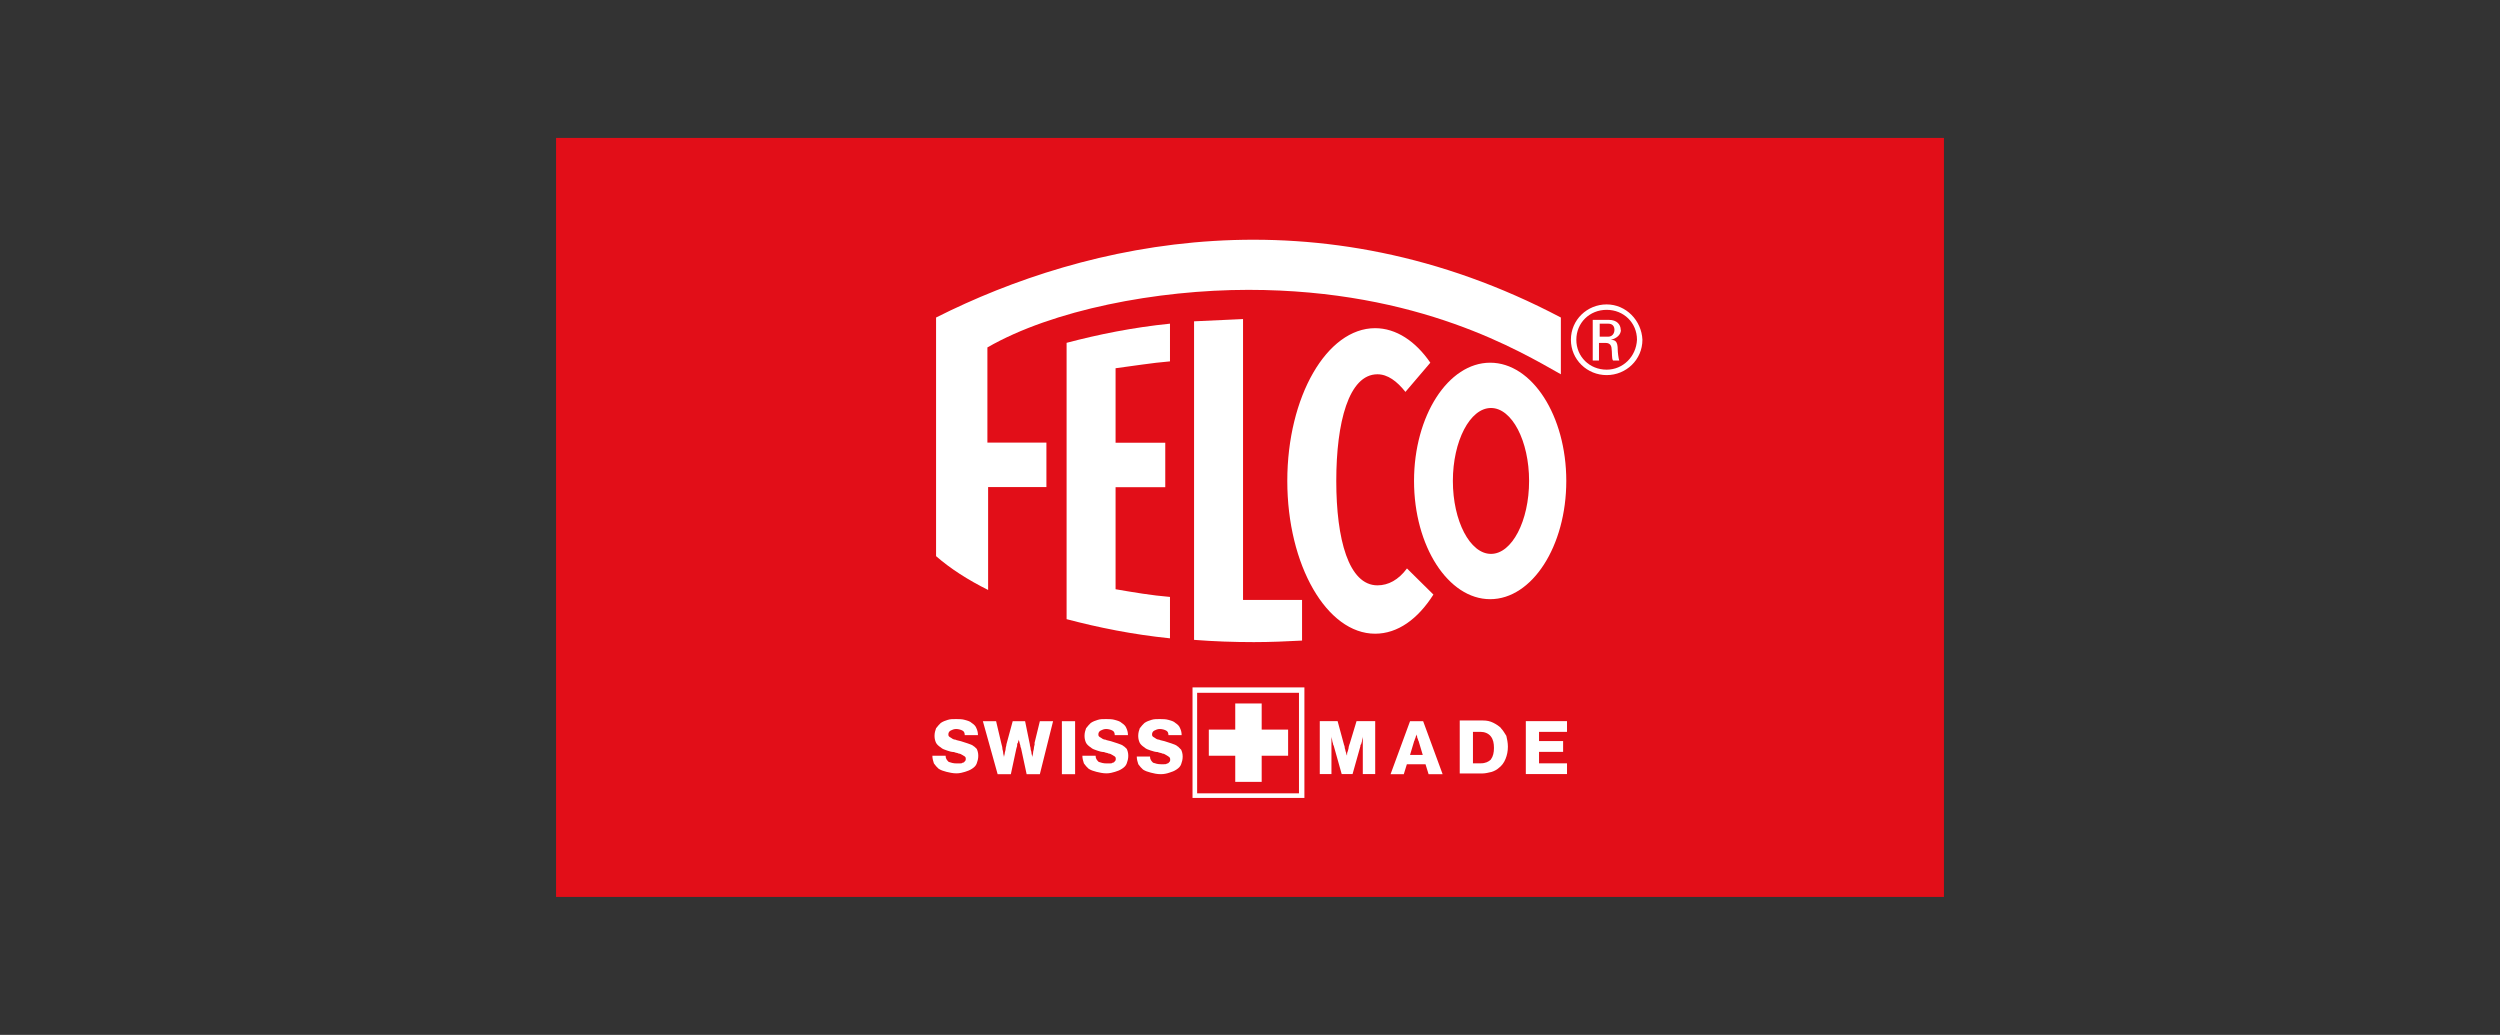
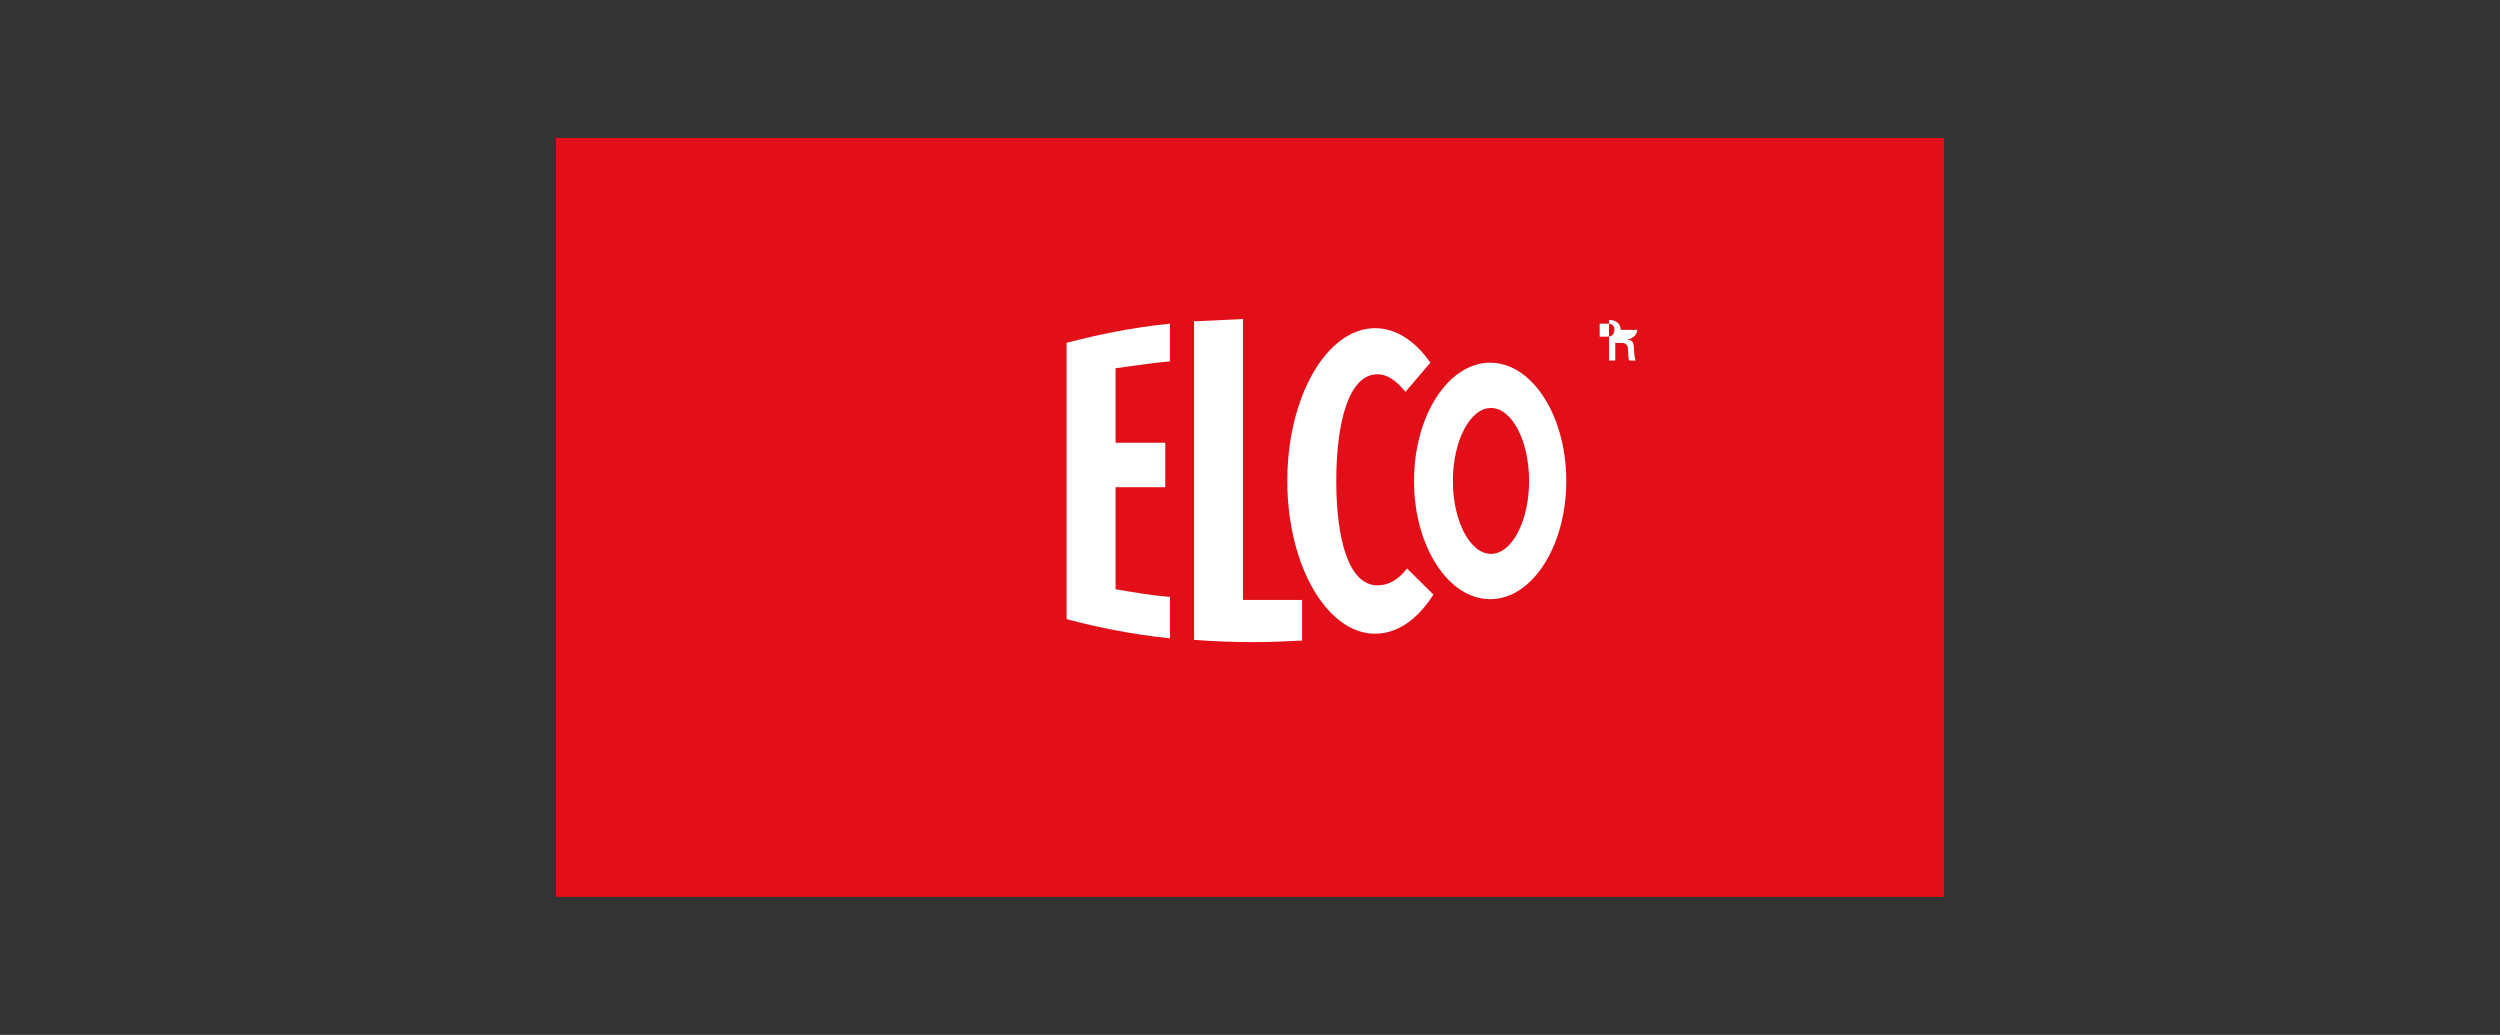
<svg xmlns="http://www.w3.org/2000/svg" id="Laag_1" data-name="Laag 1" viewBox="0 0 244 101">
  <rect x="0" y="0" width="244" height="101" fill="#333333" stroke="none" />
  <defs>
    <style>
      .cls-1 {
        fill: #fff;
      }

      .cls-2 {
        fill: #e20e18;
      }
    </style>
  </defs>
  <path class="cls-2" d="M189.73,13.46H54.27v74.08h135.46V13.46Z" />
-   <path class="cls-1" d="M96.44,47.54h5.69v-4.34h-5.76v-9.29c6.37-3.67,16.53-5.62,25.48-5.62,16.69,0,26.62,6.07,30.49,8.24v-5.54c-23.74-12.51-46.27-7.42-60.98,0v23.29c1.37,1.2,3.11,2.32,5.08,3.3v-10.04h0Z" />
  <path class="cls-1" d="M116.54,31.36v31.09c1.9.15,3.87.22,5.84.22,1.59,0,3.19-.07,4.7-.15v-3.97h-5.76v-27.41l-4.78.22h0ZM114.19,35.26v-3.67c-3.64.37-6.98,1.05-10.09,1.87v26.97c3.11.82,6.45,1.5,10.09,1.87v-4.04c-1.82-.15-3.56-.45-5.31-.75v-9.96h4.85v-4.34h-4.85v-7.27c1.74-.22,3.49-.52,5.31-.67ZM152.87,46.94c0-6.37-3.34-11.54-7.43-11.54s-7.43,5.17-7.43,11.54,3.34,11.54,7.43,11.54,7.43-5.17,7.43-11.54ZM141.8,46.94c0-3.89,1.67-7.12,3.72-7.12s3.72,3.22,3.72,7.12-1.67,7.12-3.72,7.12-3.72-3.22-3.72-7.12Z" />
-   <path class="cls-1" d="M134.44,36.53c.99,0,1.9.67,2.73,1.72l2.43-2.85c-1.44-2.1-3.34-3.37-5.39-3.37-4.7,0-8.57,6.67-8.57,14.91s3.87,14.91,8.57,14.91c2.2,0,4.17-1.42,5.69-3.82l-2.58-2.55c-.83,1.12-1.82,1.65-2.88,1.65-2.81,0-4.02-4.49-4.02-10.19s1.21-10.41,4.02-10.41h0ZM158.18,32.19c0-.52-.38-.97-1.14-.97h-1.59v3.97h.61v-1.72h.61c.15,0,.53,0,.61.45.08.52,0,1.05.15,1.27h.61c-.08-.22-.15-.82-.15-1.05,0-.82-.23-.97-.68-.97.61-.15.99-.52.99-.97h0ZM156.96,32.86h-.83v-1.27h.83c.46,0,.61.3.61.6,0,.37-.23.67-.61.67Z" />
-   <path class="cls-1" d="M156.81,29.71c-1.9,0-3.49,1.5-3.49,3.45s1.59,3.45,3.49,3.45,3.49-1.5,3.49-3.45c-.08-1.87-1.59-3.45-3.49-3.45ZM156.81,36.08c-1.67,0-2.96-1.27-2.96-2.92s1.29-2.92,2.96-2.92,2.96,1.27,2.96,2.92c-.08,1.65-1.37,2.92-2.96,2.92h0ZM116.39,77.88h10.92v-10.79h-10.92v10.79h0ZM116.84,67.62h9.94v9.81h-9.94v-9.81Z" />
-   <path class="cls-1" d="M123.14,68.66h-2.58v2.55h-2.58v2.55h2.58v2.55h2.58v-2.55h2.58v-2.55h-2.58v-2.55ZM95.07,72.86c-.15-.15-.38-.22-.61-.3l-.68-.22c-.23-.07-.38-.07-.53-.15-.15,0-.3-.08-.38-.15s-.15-.07-.23-.15c-.08-.07-.08-.15-.08-.22,0-.15.08-.3.23-.37.15-.07.3-.15.53-.15s.46.07.61.15c.15.07.23.22.23.45h1.29c0-.3-.08-.52-.15-.67-.08-.22-.23-.37-.46-.52-.15-.15-.38-.22-.68-.3-.23-.07-.53-.08-.83-.08s-.61,0-.83.08c-.23.07-.46.15-.68.3-.15.15-.3.3-.46.52-.08.22-.15.45-.15.75s.08.52.15.67c.08.15.23.3.46.45.15.15.38.22.61.3s.46.15.68.15c.15.08.38.08.46.15.15,0,.23.07.38.15.08.07.15.07.23.15.08.07.08.15.08.22s0,.15-.08.22c-.08.07-.08.15-.23.15-.08.07-.15.07-.3.07h-.3c-.3,0-.53-.07-.76-.15-.15-.15-.3-.3-.3-.6h-1.29c0,.3.08.52.15.75.15.22.3.37.46.52.23.15.46.22.76.3.3.07.61.15.99.15.3,0,.61-.08.83-.15s.46-.15.68-.3c.23-.15.38-.3.46-.52.08-.22.15-.45.15-.75s-.08-.52-.15-.67l-.23-.22h0ZM100.99,72.56c0,.15-.08.3-.08.45s-.08.3-.08.45-.08.3-.08.45c0-.15-.08-.3-.08-.45s-.08-.22-.08-.37-.08-.3-.08-.45l-.46-2.25h-1.21l-.61,2.25c0,.15-.08.3-.08.45s-.08.3-.08.37c0,.15-.08.3-.08.45,0-.15-.08-.3-.08-.45s-.08-.3-.08-.45-.08-.3-.08-.37l-.53-2.25h-1.29l1.44,5.17h1.29l.53-2.47c0-.07.08-.22.08-.3,0-.15,0-.22.08-.3,0-.07.08-.22.08-.3,0,.07.08.22.08.3s.08.22.08.3c0,.15.08.22.08.3l.53,2.47h1.29l1.29-5.17h-1.29l-.53,2.17h0ZM104.93,70.39h-1.29v5.17h1.29v-5.17ZM109.71,72.86c-.15-.15-.38-.22-.61-.3l-.68-.22c-.23-.07-.38-.07-.53-.15-.15,0-.3-.08-.38-.15s-.15-.07-.23-.15c-.08-.07-.08-.15-.08-.22,0-.15.08-.3.23-.37.15-.07.3-.15.53-.15s.46.07.61.15c.15.07.23.22.23.45h1.29c0-.3-.08-.52-.15-.67-.08-.22-.23-.37-.46-.52-.15-.15-.38-.22-.68-.3-.23-.07-.53-.08-.83-.08s-.61,0-.83.08c-.23.07-.46.15-.68.3-.15.15-.3.3-.46.52-.08.22-.15.45-.15.75s.08.52.15.67c.08.15.23.3.46.45.15.15.38.22.61.3s.46.15.68.15c.15.08.38.08.46.15.15,0,.23.07.38.15.08.07.15.07.23.15.08.07.08.15.08.22s0,.15-.08.22c-.08.07-.08.15-.23.15-.08.07-.15.07-.3.07h-.3c-.3,0-.53-.07-.76-.15-.15-.15-.3-.3-.3-.6h-1.29c0,.3.08.52.15.75.15.22.3.37.46.52.23.15.46.22.76.3.3.07.61.15.99.15.3,0,.61-.08.83-.15.23-.07.46-.15.68-.3.23-.15.38-.3.46-.52.08-.22.15-.45.15-.75s-.08-.52-.15-.67l-.23-.22h0ZM114.95,72.86c-.15-.15-.38-.22-.61-.3l-.68-.22c-.23-.07-.38-.07-.53-.15-.15,0-.3-.08-.38-.15-.08-.07-.15-.07-.23-.15-.08-.07-.08-.15-.08-.22,0-.15.08-.3.23-.37s.3-.15.53-.15.46.07.61.15c.15.07.23.22.23.45h1.29c0-.3-.08-.52-.15-.67-.08-.22-.23-.37-.46-.52-.15-.15-.38-.22-.68-.3-.23-.07-.53-.08-.83-.08s-.61,0-.83.08c-.23.07-.46.15-.68.3-.15.15-.3.3-.46.52-.08.22-.15.45-.15.75s.08.52.15.67c.08.15.23.3.46.45.15.15.38.22.61.3.23.07.46.15.68.15.15.08.38.08.46.15.15,0,.23.07.38.15.08.07.15.07.23.15.15.07.15.22.15.3s0,.15-.08.22c-.08.07-.08.15-.23.15-.08.07-.15.07-.3.07h-.3c-.3,0-.53-.07-.76-.15-.15-.15-.3-.3-.3-.6h-1.29c0,.3.08.52.15.75.15.22.3.37.46.52.23.15.46.22.76.3.3.08.61.15.99.15.3,0,.61-.07.83-.15.23-.07.46-.15.68-.3.23-.15.38-.3.46-.52.08-.22.15-.45.15-.75s-.08-.52-.15-.67l-.3-.3h0ZM131.71,72.63c0,.07-.08.22-.08.3,0,.15-.08.3-.08.37-.08.15-.08.3-.08.45-.08-.15-.08-.3-.15-.45,0-.15-.08-.22-.08-.37s-.08-.22-.08-.3l-.61-2.25h-1.74v5.17h1.14v-3.67c0,.15.08.3.08.45,0,.07.08.22.08.3s.08.15.08.22l.76,2.7h1.06l.76-2.7c0-.07,0-.15.08-.22,0-.07.08-.22.08-.3,0-.15.08-.3.08-.45v3.67h1.21v-5.17h-1.82l-.68,2.25h0ZM137.62,70.39l-1.9,5.17h1.29l.3-.97h1.82l.3.97h1.37l-1.9-5.17h-1.29ZM137.62,73.68l.38-1.27c0-.07.08-.15.08-.22s.08-.15.08-.22.08-.15.08-.3c0,.07.08.15.08.3,0,.07.08.15.08.22s.08.15.08.22l.38,1.27h-1.21ZM146.5,71.06c-.23-.22-.46-.37-.76-.52-.3-.15-.61-.22-.99-.22h-2.28v5.17h2.2c.3,0,.61-.08.91-.15.23-.07.53-.22.68-.37.3-.22.53-.52.68-.9.15-.37.23-.75.23-1.2,0-.37-.08-.75-.15-1.05-.15-.22-.3-.52-.53-.75h0ZM145.51,74.13c-.23.22-.53.37-.99.37h-.76v-3.07h.76c.38,0,.76.15.99.45.23.3.3.67.3,1.12s-.08.82-.3,1.12ZM150.21,73.38h2.35v-1.05h-2.35v-.9h2.73v-1.05h-4.02v5.17h4.02v-1.05h-2.73v-1.12h0Z" />
+   <path class="cls-1" d="M134.44,36.53c.99,0,1.9.67,2.73,1.72l2.43-2.85c-1.44-2.1-3.34-3.37-5.39-3.37-4.7,0-8.57,6.67-8.57,14.91s3.87,14.91,8.57,14.91c2.2,0,4.17-1.42,5.69-3.82l-2.58-2.55c-.83,1.12-1.82,1.65-2.88,1.65-2.81,0-4.02-4.49-4.02-10.19s1.21-10.41,4.02-10.41h0ZM158.18,32.19c0-.52-.38-.97-1.14-.97v3.97h.61v-1.72h.61c.15,0,.53,0,.61.45.08.52,0,1.05.15,1.27h.61c-.08-.22-.15-.82-.15-1.05,0-.82-.23-.97-.68-.97.61-.15.99-.52.99-.97h0ZM156.96,32.86h-.83v-1.27h.83c.46,0,.61.3.61.6,0,.37-.23.67-.61.67Z" />
</svg>